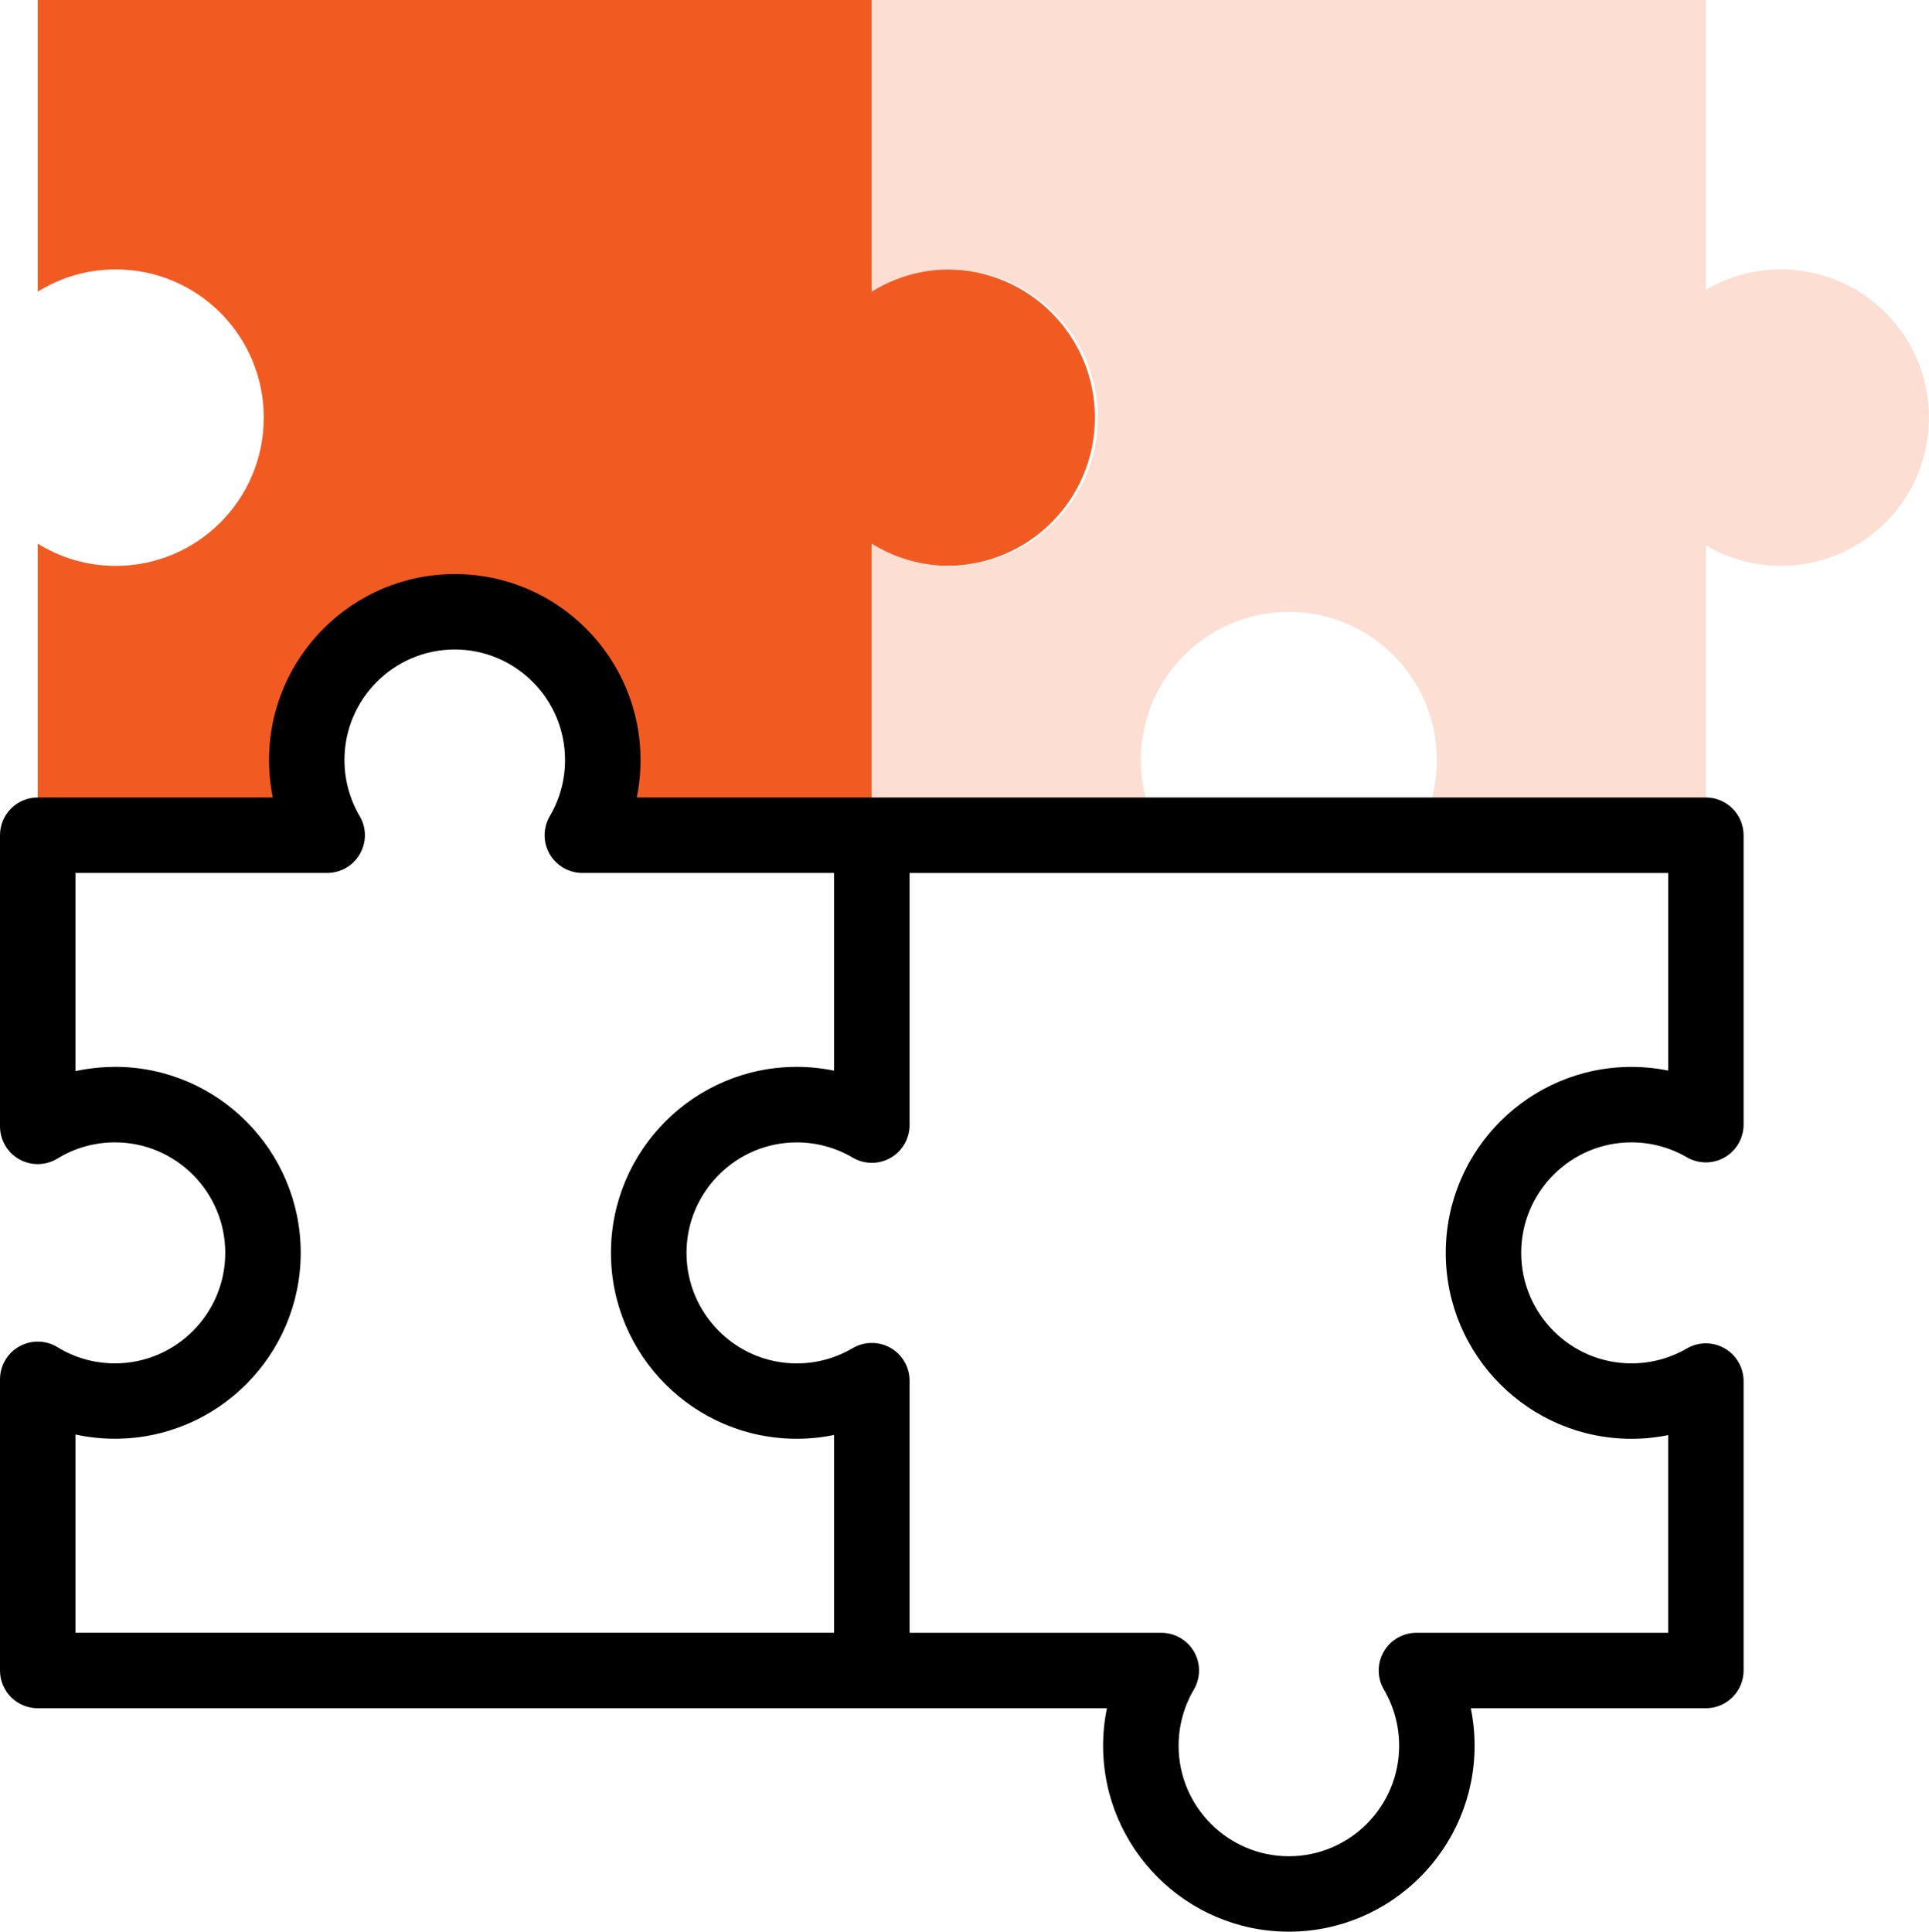
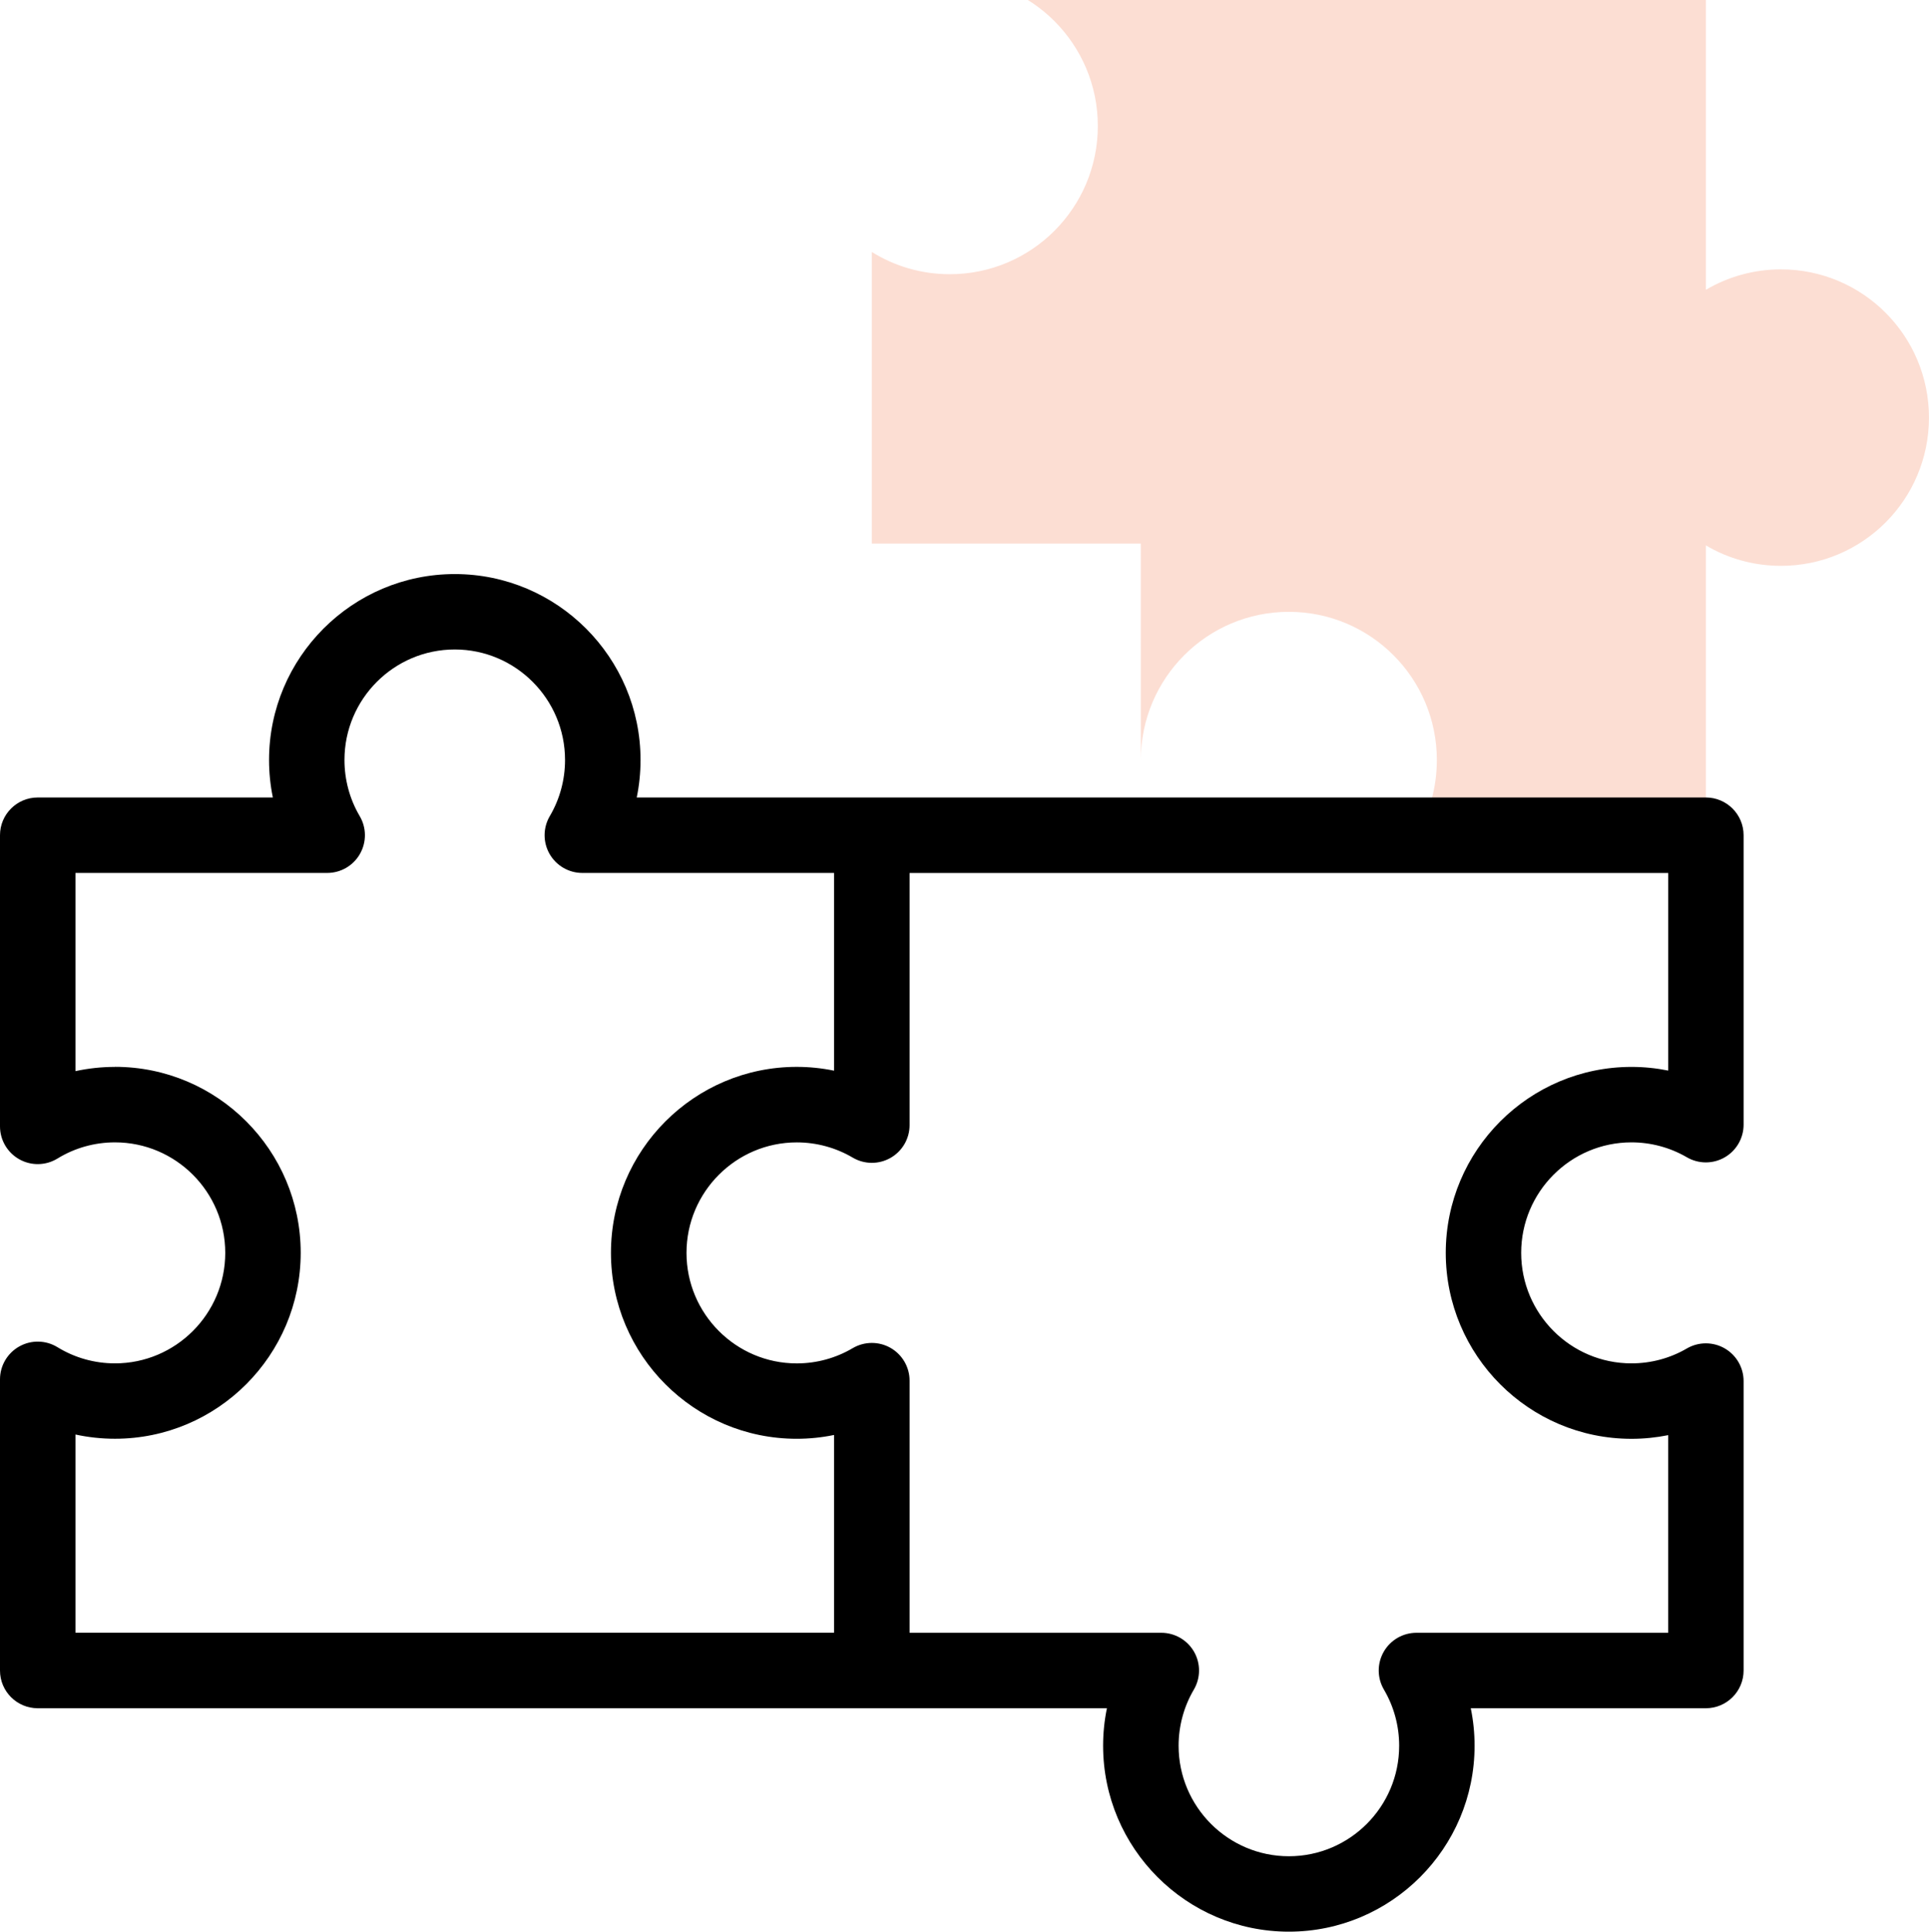
<svg xmlns="http://www.w3.org/2000/svg" id="Layer_2" data-name="Layer 2" viewBox="0 0 511.27 512">
  <defs>
    <style>
      .cls-1 {
        fill: #f15b22;
      }

      .cls-2 {
        fill: #fcded3;
      }
    </style>
  </defs>
  <g id="Capa_1" data-name="Capa 1">
    <g>
-       <path class="cls-1" d="m81.31,201.46c0-21.7,17.56-39.29,39.23-39.29s39.23,17.59,39.23,39.29c0,7.27-1.98,14.09-5.42,19.93h76.72v-76.83c5.84,3.45,12.64,5.42,19.9,5.42,21.67,0,39.23-17.59,39.23-39.29s-17.56-39.29-39.23-39.29c-7.26,0-14.07,1.98-19.9,5.42V0H10v77.31c6.01-3.74,13.09-5.9,20.68-5.9,21.67,0,39.23,17.59,39.23,39.29s-17.56,39.29-39.23,39.29c-7.59,0-14.68-2.16-20.68-5.9v77.31h76.72c-3.44-5.84-5.42-12.66-5.42-19.93h0Z" />
-       <path class="cls-2" d="m302.37,201.46c0-21.7,17.56-39.29,39.23-39.29s39.23,17.59,39.23,39.29c0,7.27-1.98,14.09-5.42,19.93h76.72v-76.83c5.84,3.45,12.64,5.42,19.9,5.42,21.67,0,39.23-17.59,39.23-39.29s-17.56-39.29-39.23-39.29c-7.26,0-14.07,1.98-19.9,5.42V0h-221.07v77.31c6.01-3.74,13.09-5.9,20.68-5.9,21.67,0,39.23,17.59,39.23,39.29s-17.56,39.29-39.23,39.29c-7.59,0-14.68-2.16-20.68-5.9v77.31h76.72c-3.44-5.84-5.42-12.66-5.42-19.93h0Z" />
+       <path class="cls-2" d="m302.37,201.46c0-21.7,17.56-39.29,39.23-39.29s39.23,17.59,39.23,39.29c0,7.27-1.98,14.09-5.42,19.93h76.72v-76.83c5.84,3.45,12.64,5.42,19.9,5.42,21.67,0,39.23-17.59,39.23-39.29s-17.56-39.29-39.23-39.29c-7.26,0-14.07,1.98-19.9,5.42V0h-221.07c6.01-3.74,13.09-5.9,20.68-5.9,21.67,0,39.23,17.59,39.23,39.29s-17.56,39.29-39.23,39.29c-7.59,0-14.68-2.16-20.68-5.9v77.31h76.72c-3.44-5.84-5.42-12.66-5.42-19.93h0Z" />
      <path d="m30.47,361.37c-5.4,0-10.67-1.48-15.24-4.29-3.08-1.89-6.95-1.97-10.11-.2S0,361.99,0,365.61v77.17c0,5.52,4.48,10,10,10h283.38c-.67,3.25-1.01,6.58-1.01,9.93,0,27.18,22.09,49.29,49.23,49.29s49.23-22.11,49.23-49.29c0-3.35-.34-6.68-1.01-9.93h62.31c5.52,0,10-4.48,10-10v-76.72c0-3.58-1.92-6.89-5.02-8.67-3.1-1.78-6.93-1.77-10.02.03-4.43,2.59-9.51,3.95-14.68,3.95-16.12,0-29.23-13.14-29.23-29.29s13.11-29.29,29.23-29.29c5.17,0,10.24,1.37,14.68,3.95,3.09,1.8,6.91,1.82,10.02.03,3.1-1.78,5.02-5.09,5.02-8.67v-76.72c0-5.52-4.48-10-10-10H168.76c.67-3.25,1.01-6.58,1.01-9.93,0-27.18-22.08-49.29-49.23-49.29s-49.23,22.11-49.23,49.29c0,3.35.34,6.68,1.01,9.93H10c-5.52,0-10,4.48-10,10v77.17c0,3.62,1.96,6.96,5.12,8.73s7.03,1.69,10.11-.2c4.57-2.81,9.84-4.29,15.24-4.29,16.12,0,29.23,13.14,29.23,29.29,0,16.15-13.11,29.29-29.23,29.29h0Zm411.67-77.61c-3.19-.64-6.44-.97-9.72-.97-27.15,0-49.23,22.11-49.23,49.29s22.08,49.29,49.23,49.29c3.28,0,6.53-.33,9.72-.97v52.38h-66.72c-3.59,0-6.9,1.92-8.68,5.04-1.78,3.12-1.75,6.95.07,10.04,2.64,4.48,4.03,9.62,4.03,14.86,0,16.15-13.11,29.29-29.23,29.29s-29.23-13.14-29.23-29.29c0-5.24,1.4-10.38,4.03-14.86,1.82-3.09,1.85-6.92.07-10.04-1.78-3.11-5.09-5.04-8.68-5.04h-66.72v-66.83c0-3.59-1.93-6.9-5.04-8.68-3.12-1.78-6.95-1.75-10.04.07-4.47,2.64-9.59,4.04-14.82,4.04-16.12,0-29.23-13.14-29.23-29.29s13.11-29.29,29.23-29.29c5.23,0,10.35,1.4,14.82,4.03,3.09,1.83,6.92,1.85,10.04.07,3.12-1.78,5.04-5.1,5.04-8.68v-66.83h201.07v52.38Zm-411.67-.97c-3.54,0-7.05.38-10.47,1.12v-52.53h66.72c3.59,0,6.9-1.92,8.68-5.04,1.78-3.12,1.76-6.95-.07-10.04-2.64-4.48-4.03-9.62-4.03-14.86,0-16.15,13.11-29.29,29.23-29.29s29.23,13.14,29.23,29.29c0,5.24-1.39,10.38-4.03,14.86-1.82,3.09-1.85,6.92-.07,10.04,1.78,3.11,5.09,5.04,8.68,5.04h66.72v52.41c-3.24-.67-6.56-1.01-9.9-1.01-27.14,0-49.23,22.11-49.23,49.29s22.08,49.29,49.23,49.29c3.34,0,6.66-.34,9.9-1.01v52.41H20v-52.53c3.42.74,6.93,1.12,10.47,1.12,27.14,0,49.23-22.11,49.23-49.29s-22.08-49.29-49.23-49.29h0Z" />
    </g>
  </g>
</svg>